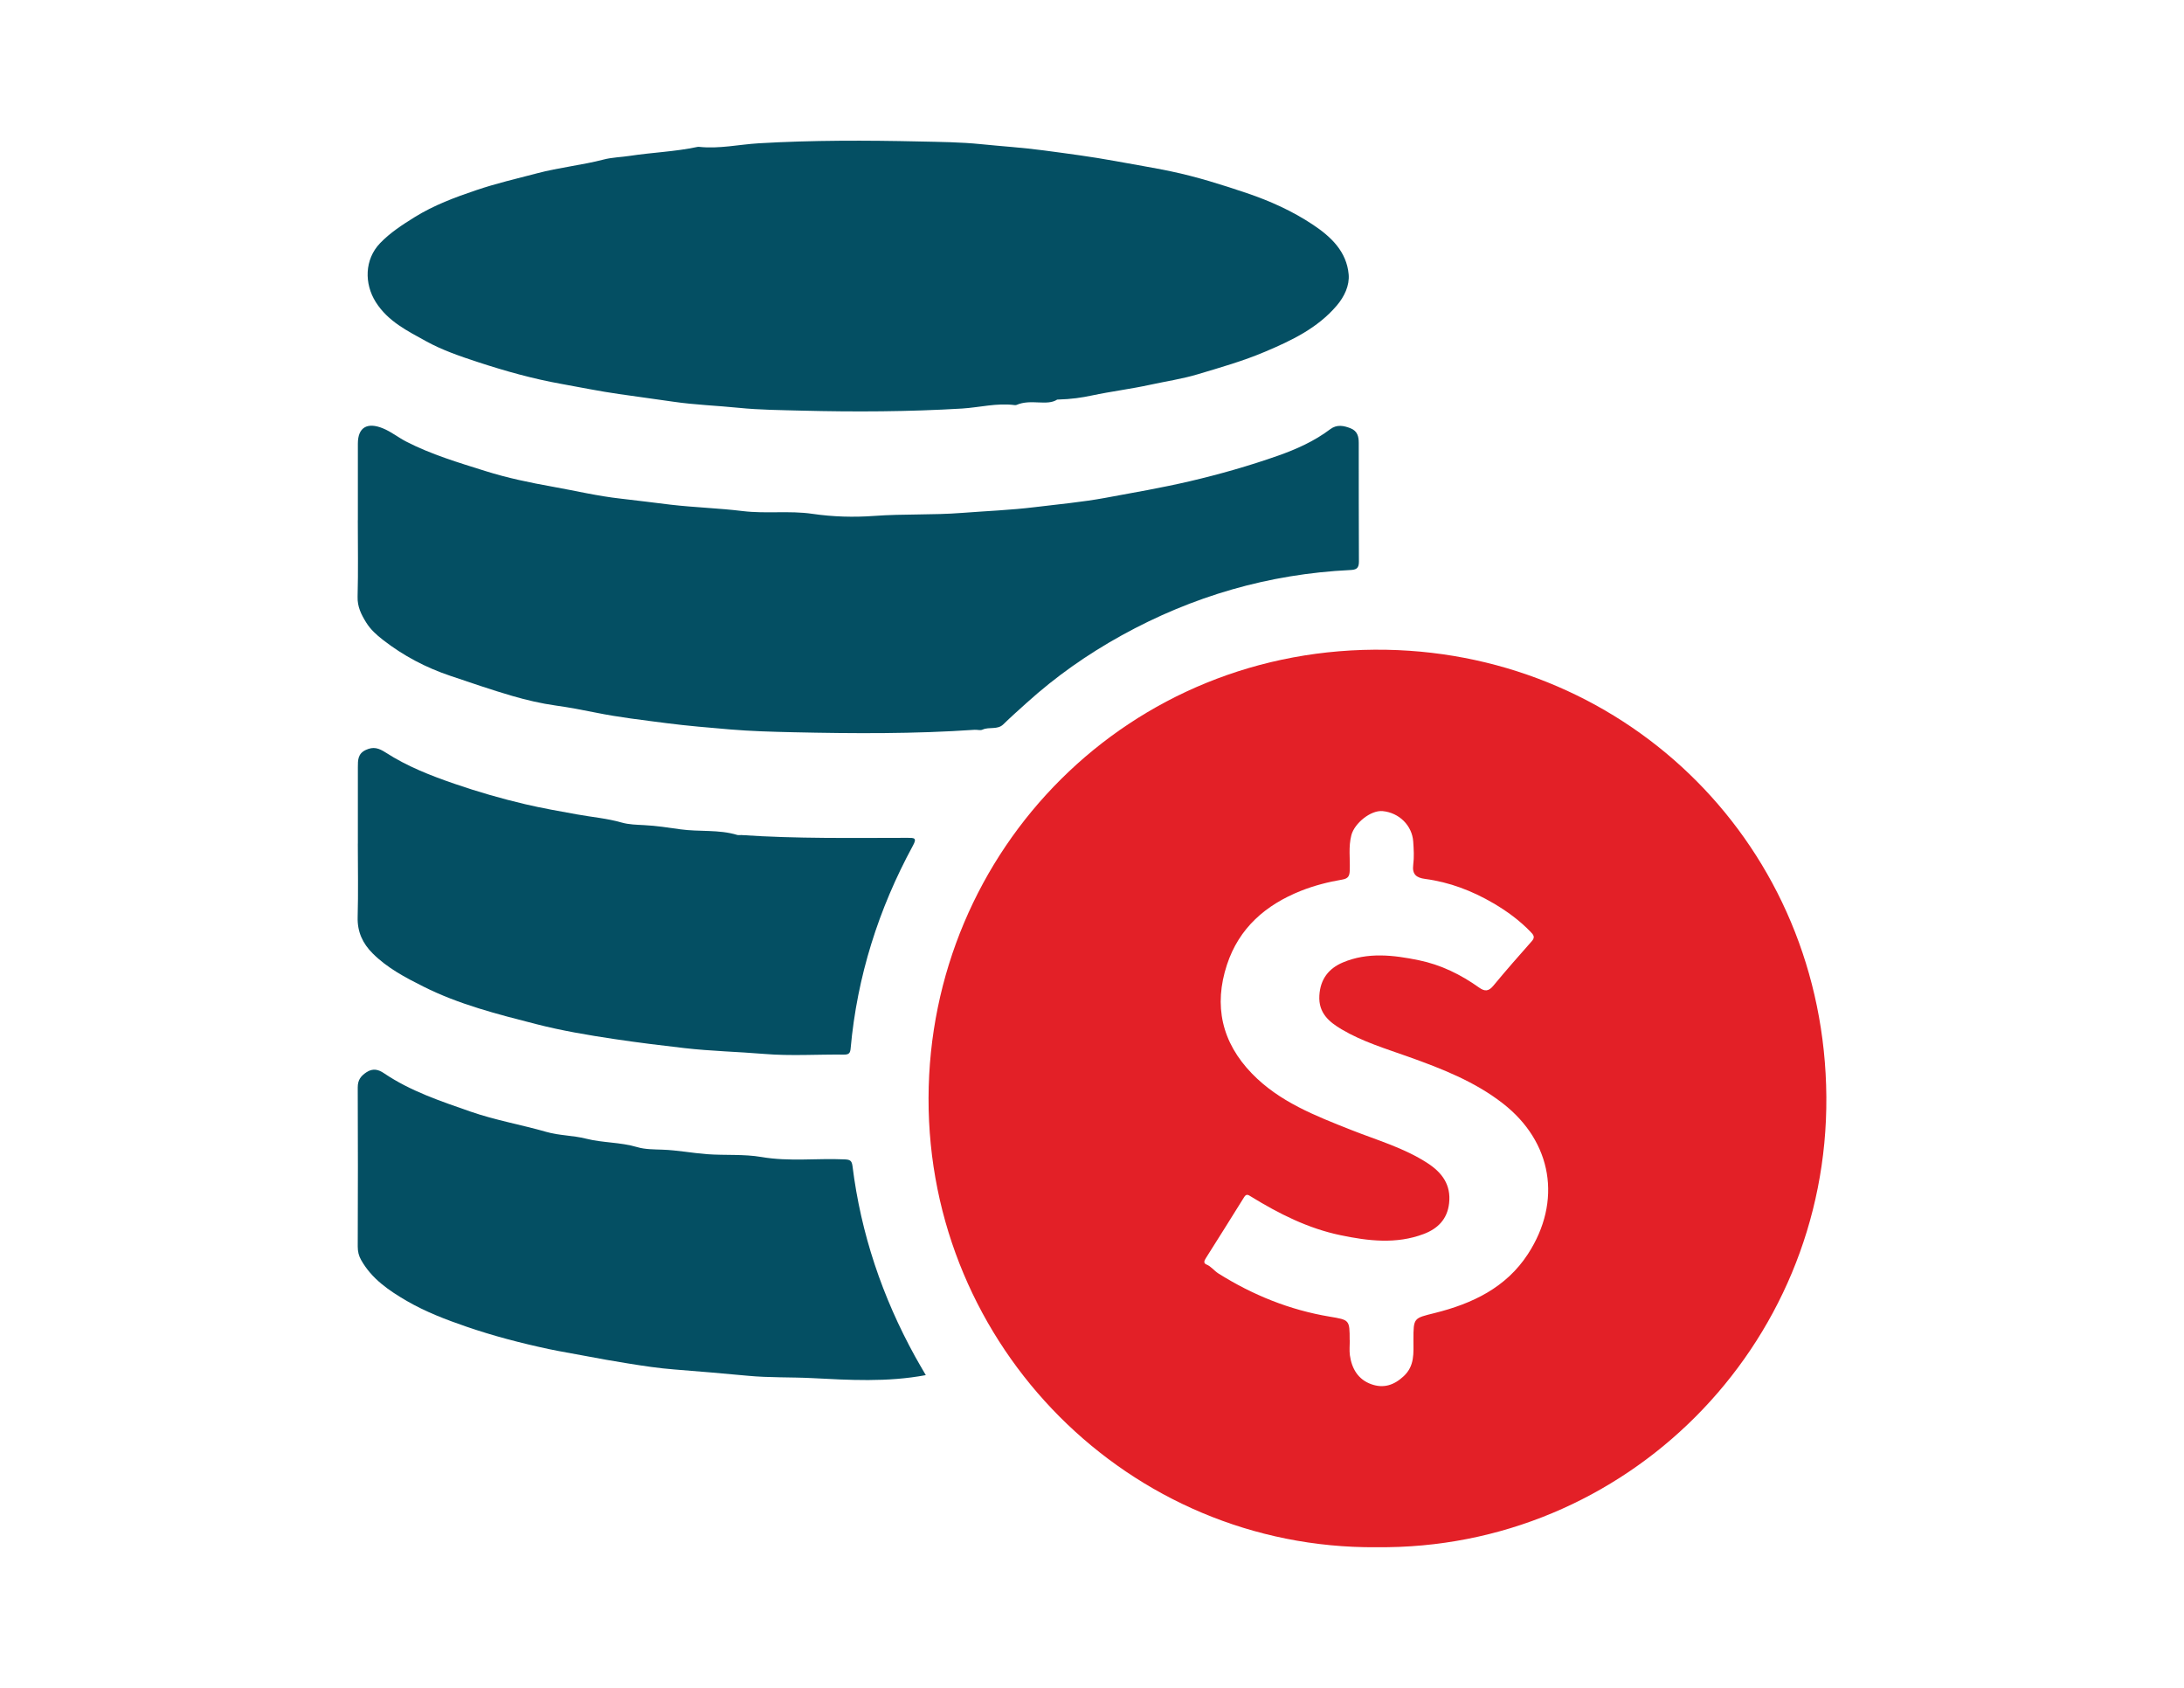
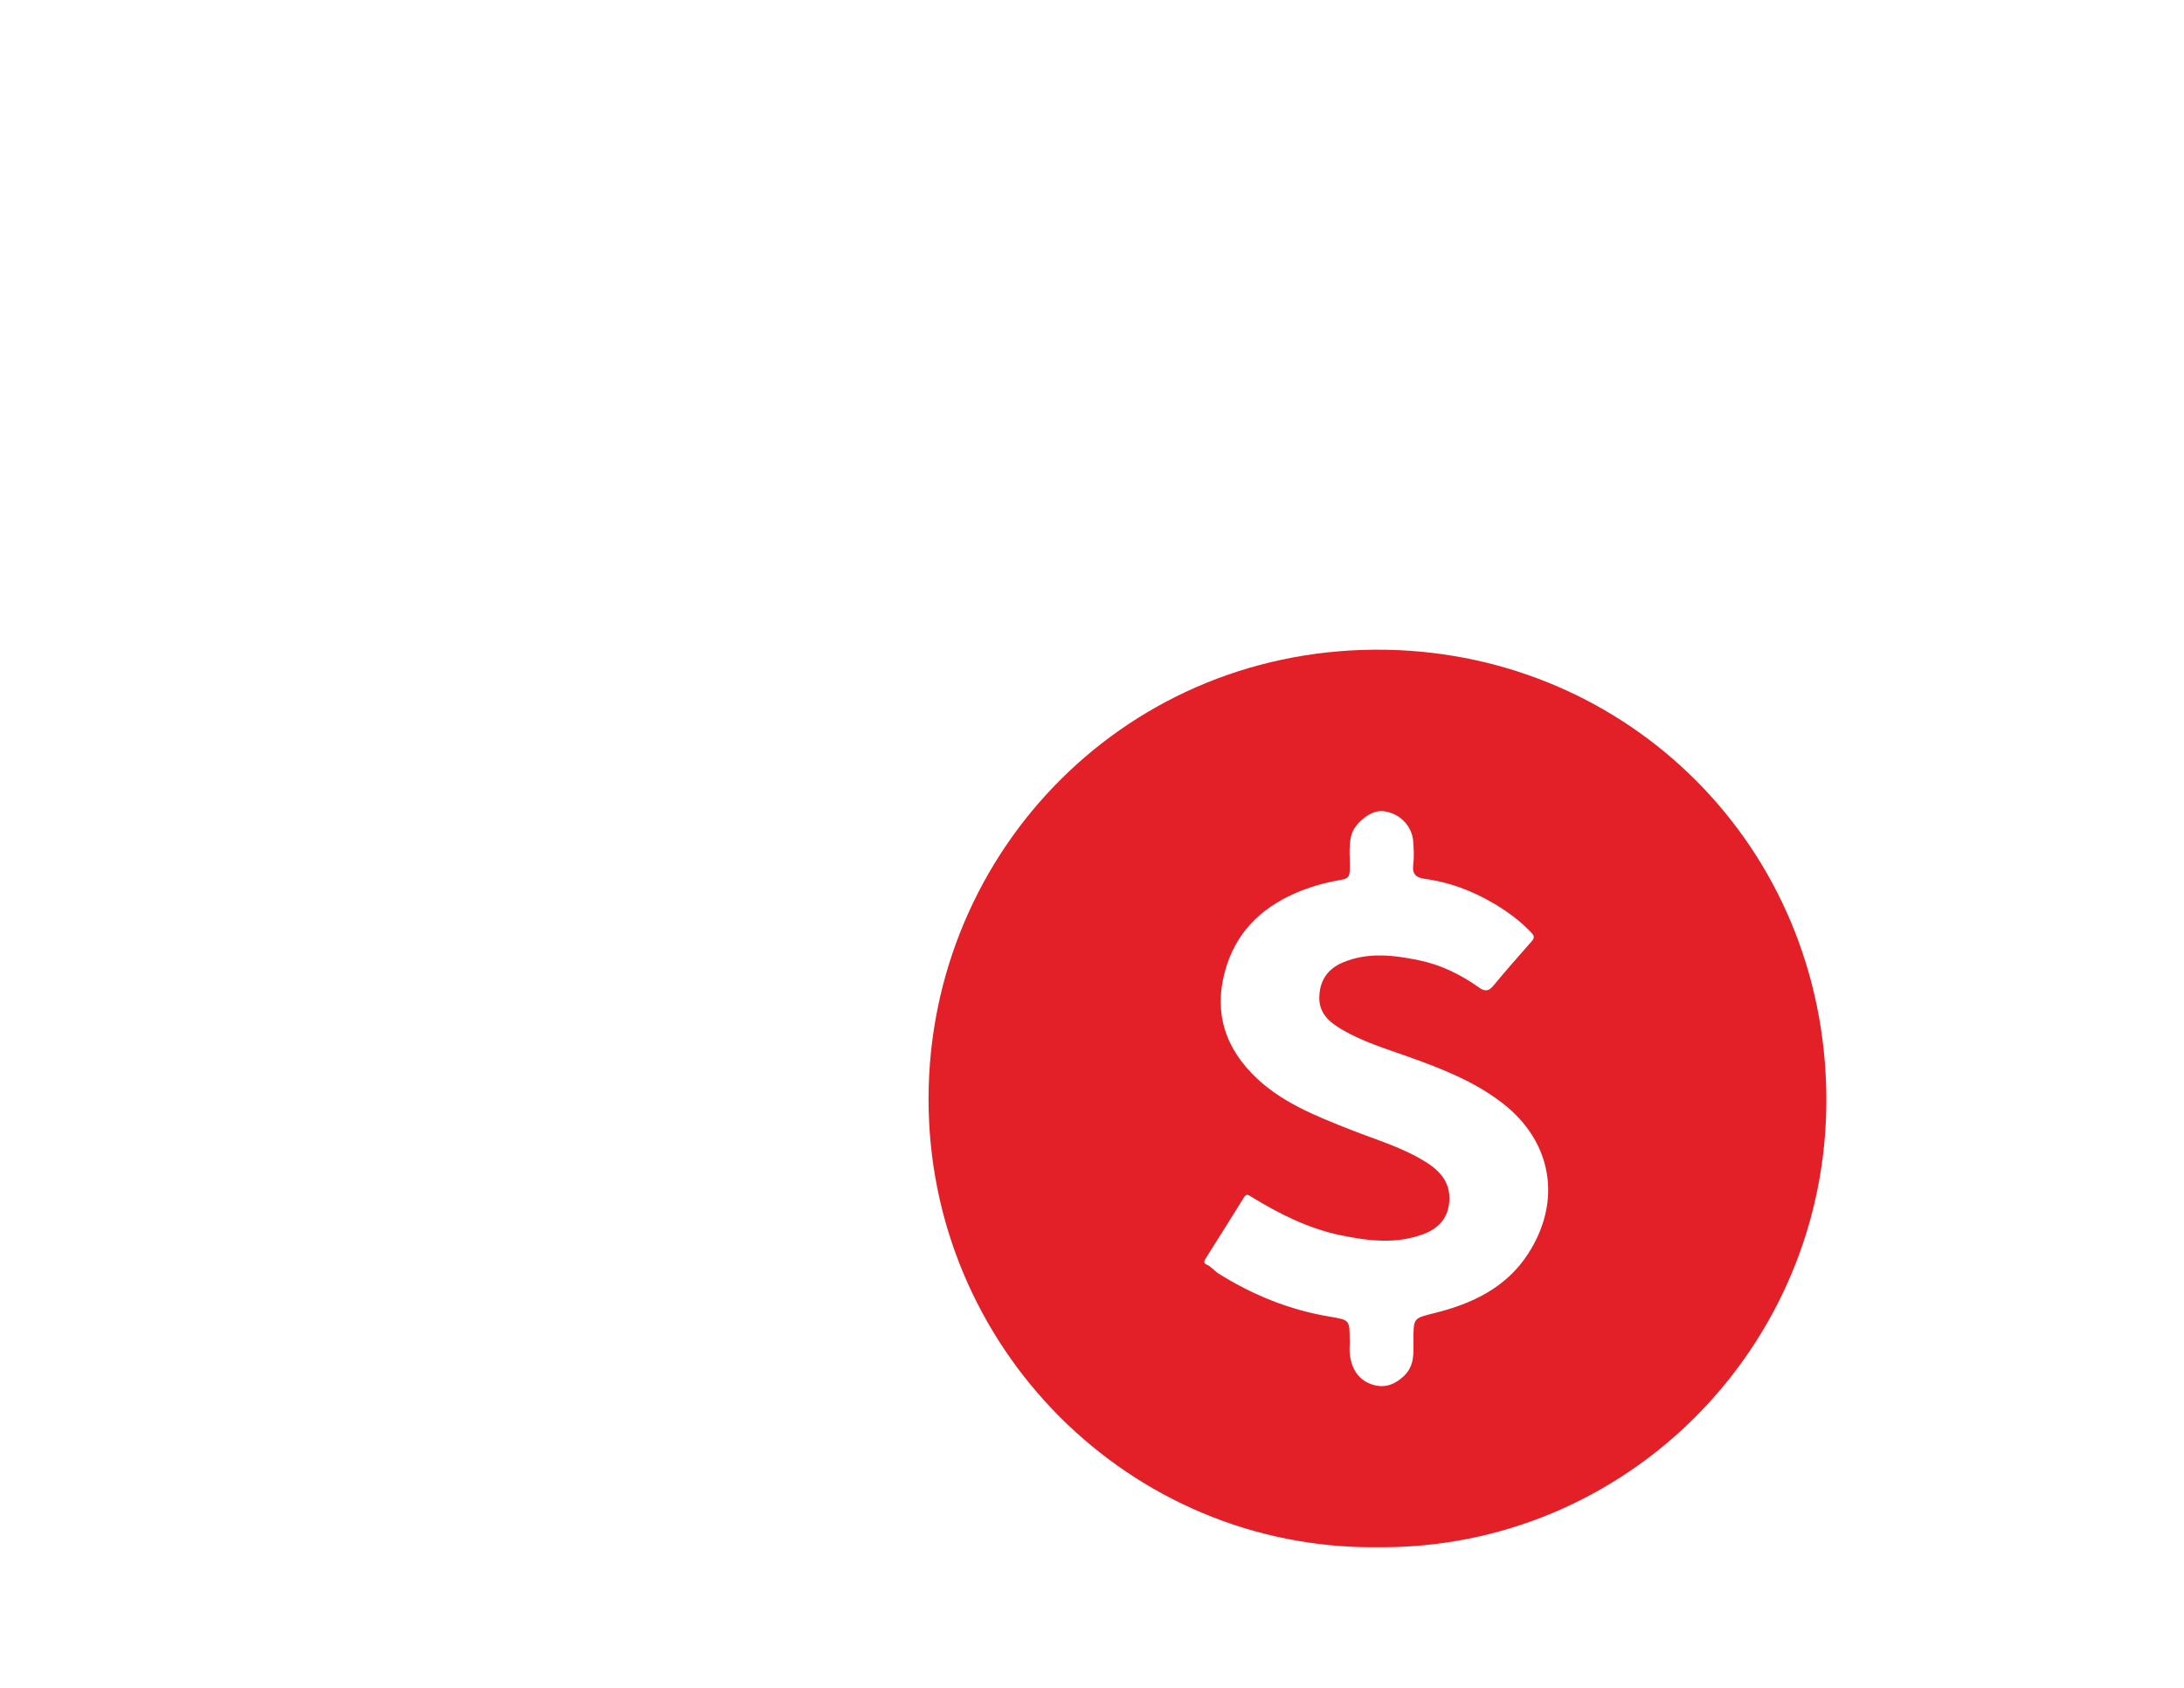
<svg xmlns="http://www.w3.org/2000/svg" id="Layer_1" data-name="Layer 1" viewBox="0 0 500 386.36">
  <defs>
    <style>.cls-2{fill:#044f63}</style>
  </defs>
-   <path d="M315.08 354.18c-56.55.4-102.65-45.85-102.5-102.81.14-56.79 45.84-103.76 104.89-102.63 55.46 1.06 100.23 45.06 100.65 102.32.42 57.2-45.96 103.79-103.04 103.11Zm-6.06-47.4c0 1.15-.13 2.32.02 3.46.44 3.07 1.88 5.55 4.93 6.63 2.76.98 5.14.24 7.35-1.81 2.6-2.39 2.27-5.35 2.27-8.33 0-5.11.04-4.96 4.86-6.16 8.58-2.14 16.34-5.79 21.36-13.52 7.85-12.08 5.57-25.68-5.77-34.48-6.42-5-14-7.96-21.64-10.68-5.18-1.85-10.48-3.44-15.23-6.25-2.84-1.68-5.35-3.72-5.12-7.73.21-3.8 2.16-6.23 5.37-7.59 5.67-2.4 11.55-1.71 17.37-.52 5.07 1.04 9.65 3.28 13.85 6.28 1.27.9 2.16.87 3.23-.42 2.86-3.47 5.84-6.85 8.83-10.23.81-.91.36-1.45-.29-2.12-2.51-2.61-5.4-4.72-8.5-6.54-4.87-2.85-10.06-4.84-15.68-5.58-1.93-.26-2.98-1.01-2.69-3.24.23-1.74.12-3.53 0-5.29-.24-3.68-3.22-6.63-7-6.99-2.72-.26-6.44 2.77-7.16 5.5-.7 2.67-.27 5.34-.37 8.01-.04 1.25-.27 1.92-1.69 2.16-3.24.55-6.41 1.36-9.49 2.58-8.09 3.22-14.16 8.5-16.93 16.9-3.08 9.36-1.21 17.77 5.7 24.91 6.3 6.51 14.53 9.67 22.7 12.91 5.95 2.36 12.16 4.11 17.57 7.65 3.27 2.14 5.37 4.93 4.88 9.18-.42 3.68-2.66 5.82-5.83 7.01-6.27 2.37-12.7 1.59-19.02.27-7.42-1.54-14.12-4.92-20.54-8.87-.55-.34-1.01-.68-1.52.14-2.89 4.65-5.8 9.28-8.73 13.91-.38.6-.69 1.2.08 1.52 1.12.46 1.78 1.45 2.75 2.06 7.85 4.93 16.3 8.35 25.47 9.88 4.56.76 4.57.75 4.58 5.35v.02Z" style="fill:#e32027" />
-   <path d="M242.06 91.45c-2.34 1.57-6.05-.2-9.33 1.24-.13.05-.31.06-.46.04-4.05-.53-8.01.54-12.02.79-12.24.73-24.48.79-36.72.48-4.78-.13-9.6-.16-14.35-.64-5.03-.51-10.1-.68-15.07-1.41-4.12-.6-8.29-1.18-12.4-1.75-4.45-.63-8.84-1.54-13.25-2.33-6.42-1.15-12.72-2.91-18.95-4.95-4.12-1.35-8.29-2.77-12-4.83-4.19-2.32-8.66-4.49-11.47-8.92-2.69-4.26-2.58-9.79.96-13.49 2.32-2.42 5.08-4.2 7.92-5.97 4.43-2.75 9.28-4.55 14.11-6.18 4.53-1.54 9.27-2.64 13.93-3.86 5.05-1.34 10.24-1.85 15.28-3.16 1.88-.49 4-.53 6.01-.84 5.11-.78 10.3-.95 15.38-2.03.15-.03.31-.04.46-.02 4.59.49 9.1-.55 13.63-.82 12.32-.72 24.64-.69 36.95-.41 4.62.1 9.29.14 13.89.61 4.8.49 9.63.79 14.39 1.43 5.46.73 10.95 1.44 16.39 2.44 4.24.79 8.55 1.48 12.76 2.36 5.87 1.23 11.63 3.05 17.33 4.97 5.32 1.8 10.45 4.1 15.17 7.25 4.19 2.79 7.7 6.17 8.16 11.37.22 2.51-.96 5.07-2.74 7.15-4.42 5.17-10.28 7.95-16.41 10.55-5.03 2.13-10.24 3.61-15.42 5.16-3.53 1.06-7.27 1.61-10.89 2.4-4.44.97-8.95 1.52-13.38 2.46-2.21.47-4.59.84-7.86.93ZM81.93 119.06v-17.51c0-3.74 2.16-4.96 5.73-3.5 1.92.79 3.49 2.07 5.29 3.01 5.8 2.99 12.02 4.83 18.19 6.77 5.02 1.58 10.17 2.65 15.38 3.58s10.35 2.16 15.65 2.74c3.8.42 7.59.93 11.4 1.38 5.49.64 11.02.79 16.46 1.46 5.36.65 10.71-.14 15.95.63 4.74.69 9.46.82 14.13.48 6.71-.49 13.44-.17 20.11-.69 5.57-.43 11.16-.64 16.71-1.32 5.36-.66 10.75-1.14 16.04-2.11 6.5-1.2 13.02-2.32 19.48-3.83 6.82-1.6 13.52-3.51 20.09-5.82 4.19-1.47 8.36-3.33 11.99-6.07 1.52-1.15 3.09-.85 4.71-.2 1.53.62 1.83 1.89 1.83 3.3.02 9.06-.02 18.13.04 27.19 0 1.57-.6 1.88-2.02 1.94-18.61.9-36.06 5.98-52.34 14.98-7.78 4.3-15.03 9.39-21.65 15.37-1.82 1.64-3.66 3.27-5.41 4.98-1.34 1.3-3.21.5-4.74 1.2-.5.24-1.22 0-1.83.04-13.83.95-27.68.87-41.52.56-4.84-.11-9.72-.24-14.55-.65-4.79-.42-9.61-.8-14.37-1.42-5.46-.71-10.96-1.33-16.38-2.44-2.96-.6-6.01-1.18-9.04-1.6-3.38-.47-6.73-1.26-10.01-2.21-4.77-1.39-9.46-3.02-14.17-4.6-5.58-1.88-10.71-4.57-15.39-8.21-1.53-1.19-2.86-2.39-3.86-4-1.12-1.81-2.03-3.59-1.96-5.9.16-5.84.05-11.68.05-17.51ZM211.95 314.78c-8.89 1.66-17.57 1.12-26.13.68-4.85-.24-9.73-.07-14.57-.53-5.64-.54-11.28-1-16.92-1.45-3.49-.27-7-.8-10.47-1.36-3.37-.55-6.75-1.12-10.12-1.78-2.7-.53-5.43-.95-8.13-1.53-6.39-1.37-12.7-3.01-18.88-5.14-4.68-1.61-9.28-3.37-13.58-5.86-4.15-2.41-8.07-5.09-10.49-9.41-.53-.93-.76-1.92-.76-3.04.04-12.14.06-24.29 0-36.43 0-1.7.68-2.61 2.01-3.49 1.48-.97 2.75-.61 3.98.22 6.09 4.12 12.97 6.4 19.82 8.79 5.69 1.98 11.62 3 17.4 4.66 2.92.84 6.09.79 9.05 1.54 3.86.98 7.87.79 11.7 1.93 1.84.55 3.93.52 5.81.59 3.42.12 6.77.77 10.16 1.03 4.18.31 8.44-.05 12.5.65 6.35 1.09 12.65.26 18.96.54 1.24.05 1.71.21 1.88 1.54 1.92 15.46 6.82 29.96 14.33 43.59.73 1.33 1.51 2.63 2.45 4.26ZM81.93 193.14v-17.51c0-1.6-.03-3.12 1.84-3.97 1.74-.8 2.93-.42 4.54.61 4.91 3.17 10.34 5.3 15.87 7.19 5.26 1.81 10.61 3.35 16 4.62 3.9.92 7.89 1.61 11.84 2.33 3.43.63 6.93.91 10.31 1.88 1.64.47 3.47.5 5.12.59 2.81.14 5.58.57 8.32.96 4.33.6 8.77 0 13.02 1.29.28.09.61 0 .92.02 12.68.86 25.39.65 38.1.64 1.5 0 2.17 0 1.19 1.79-7.88 14.5-12.77 29.95-14.26 46.42-.09 1.03-.36 1.42-1.52 1.41-6.07-.07-12.17.35-18.2-.15-6.1-.51-12.24-.64-18.32-1.34-5.36-.61-10.71-1.27-16.05-2.07-6.03-.9-12.08-1.92-17.98-3.44-8.77-2.25-17.56-4.46-25.75-8.58-4.19-2.1-8.26-4.25-11.59-7.57-2.27-2.26-3.54-4.92-3.45-8.3.16-5.61.04-11.22.04-16.82Z" class="cls-2" />
+   <path d="M315.08 354.18c-56.55.4-102.65-45.85-102.5-102.81.14-56.79 45.84-103.76 104.89-102.63 55.46 1.06 100.23 45.06 100.65 102.32.42 57.2-45.96 103.79-103.04 103.11Zm-6.06-47.4c0 1.15-.13 2.32.02 3.46.44 3.07 1.88 5.55 4.93 6.63 2.76.98 5.14.24 7.35-1.81 2.6-2.39 2.27-5.35 2.27-8.33 0-5.11.04-4.96 4.86-6.16 8.58-2.14 16.34-5.79 21.36-13.52 7.85-12.08 5.57-25.68-5.77-34.48-6.42-5-14-7.96-21.64-10.68-5.18-1.85-10.48-3.44-15.23-6.25-2.84-1.68-5.35-3.72-5.12-7.73.21-3.8 2.16-6.23 5.37-7.59 5.67-2.4 11.55-1.71 17.37-.52 5.07 1.04 9.65 3.28 13.85 6.28 1.27.9 2.16.87 3.23-.42 2.86-3.47 5.84-6.85 8.83-10.23.81-.91.36-1.45-.29-2.12-2.51-2.61-5.4-4.72-8.5-6.54-4.87-2.85-10.06-4.84-15.68-5.58-1.93-.26-2.98-1.01-2.69-3.24.23-1.74.12-3.53 0-5.29-.24-3.68-3.22-6.63-7-6.99-2.72-.26-6.44 2.77-7.16 5.5-.7 2.67-.27 5.34-.37 8.01-.04 1.25-.27 1.92-1.69 2.16-3.24.55-6.41 1.36-9.49 2.58-8.09 3.22-14.16 8.5-16.93 16.9-3.08 9.36-1.21 17.77 5.7 24.91 6.3 6.51 14.53 9.67 22.7 12.91 5.95 2.36 12.16 4.11 17.57 7.65 3.27 2.14 5.37 4.93 4.88 9.18-.42 3.68-2.66 5.82-5.83 7.01-6.27 2.37-12.7 1.59-19.02.27-7.42-1.54-14.12-4.92-20.54-8.87-.55-.34-1.01-.68-1.52.14-2.89 4.65-5.8 9.28-8.73 13.91-.38.6-.69 1.2.08 1.52 1.12.46 1.78 1.45 2.75 2.06 7.85 4.93 16.3 8.35 25.47 9.88 4.56.76 4.57.75 4.58 5.35v.02" style="fill:#e32027" />
</svg>